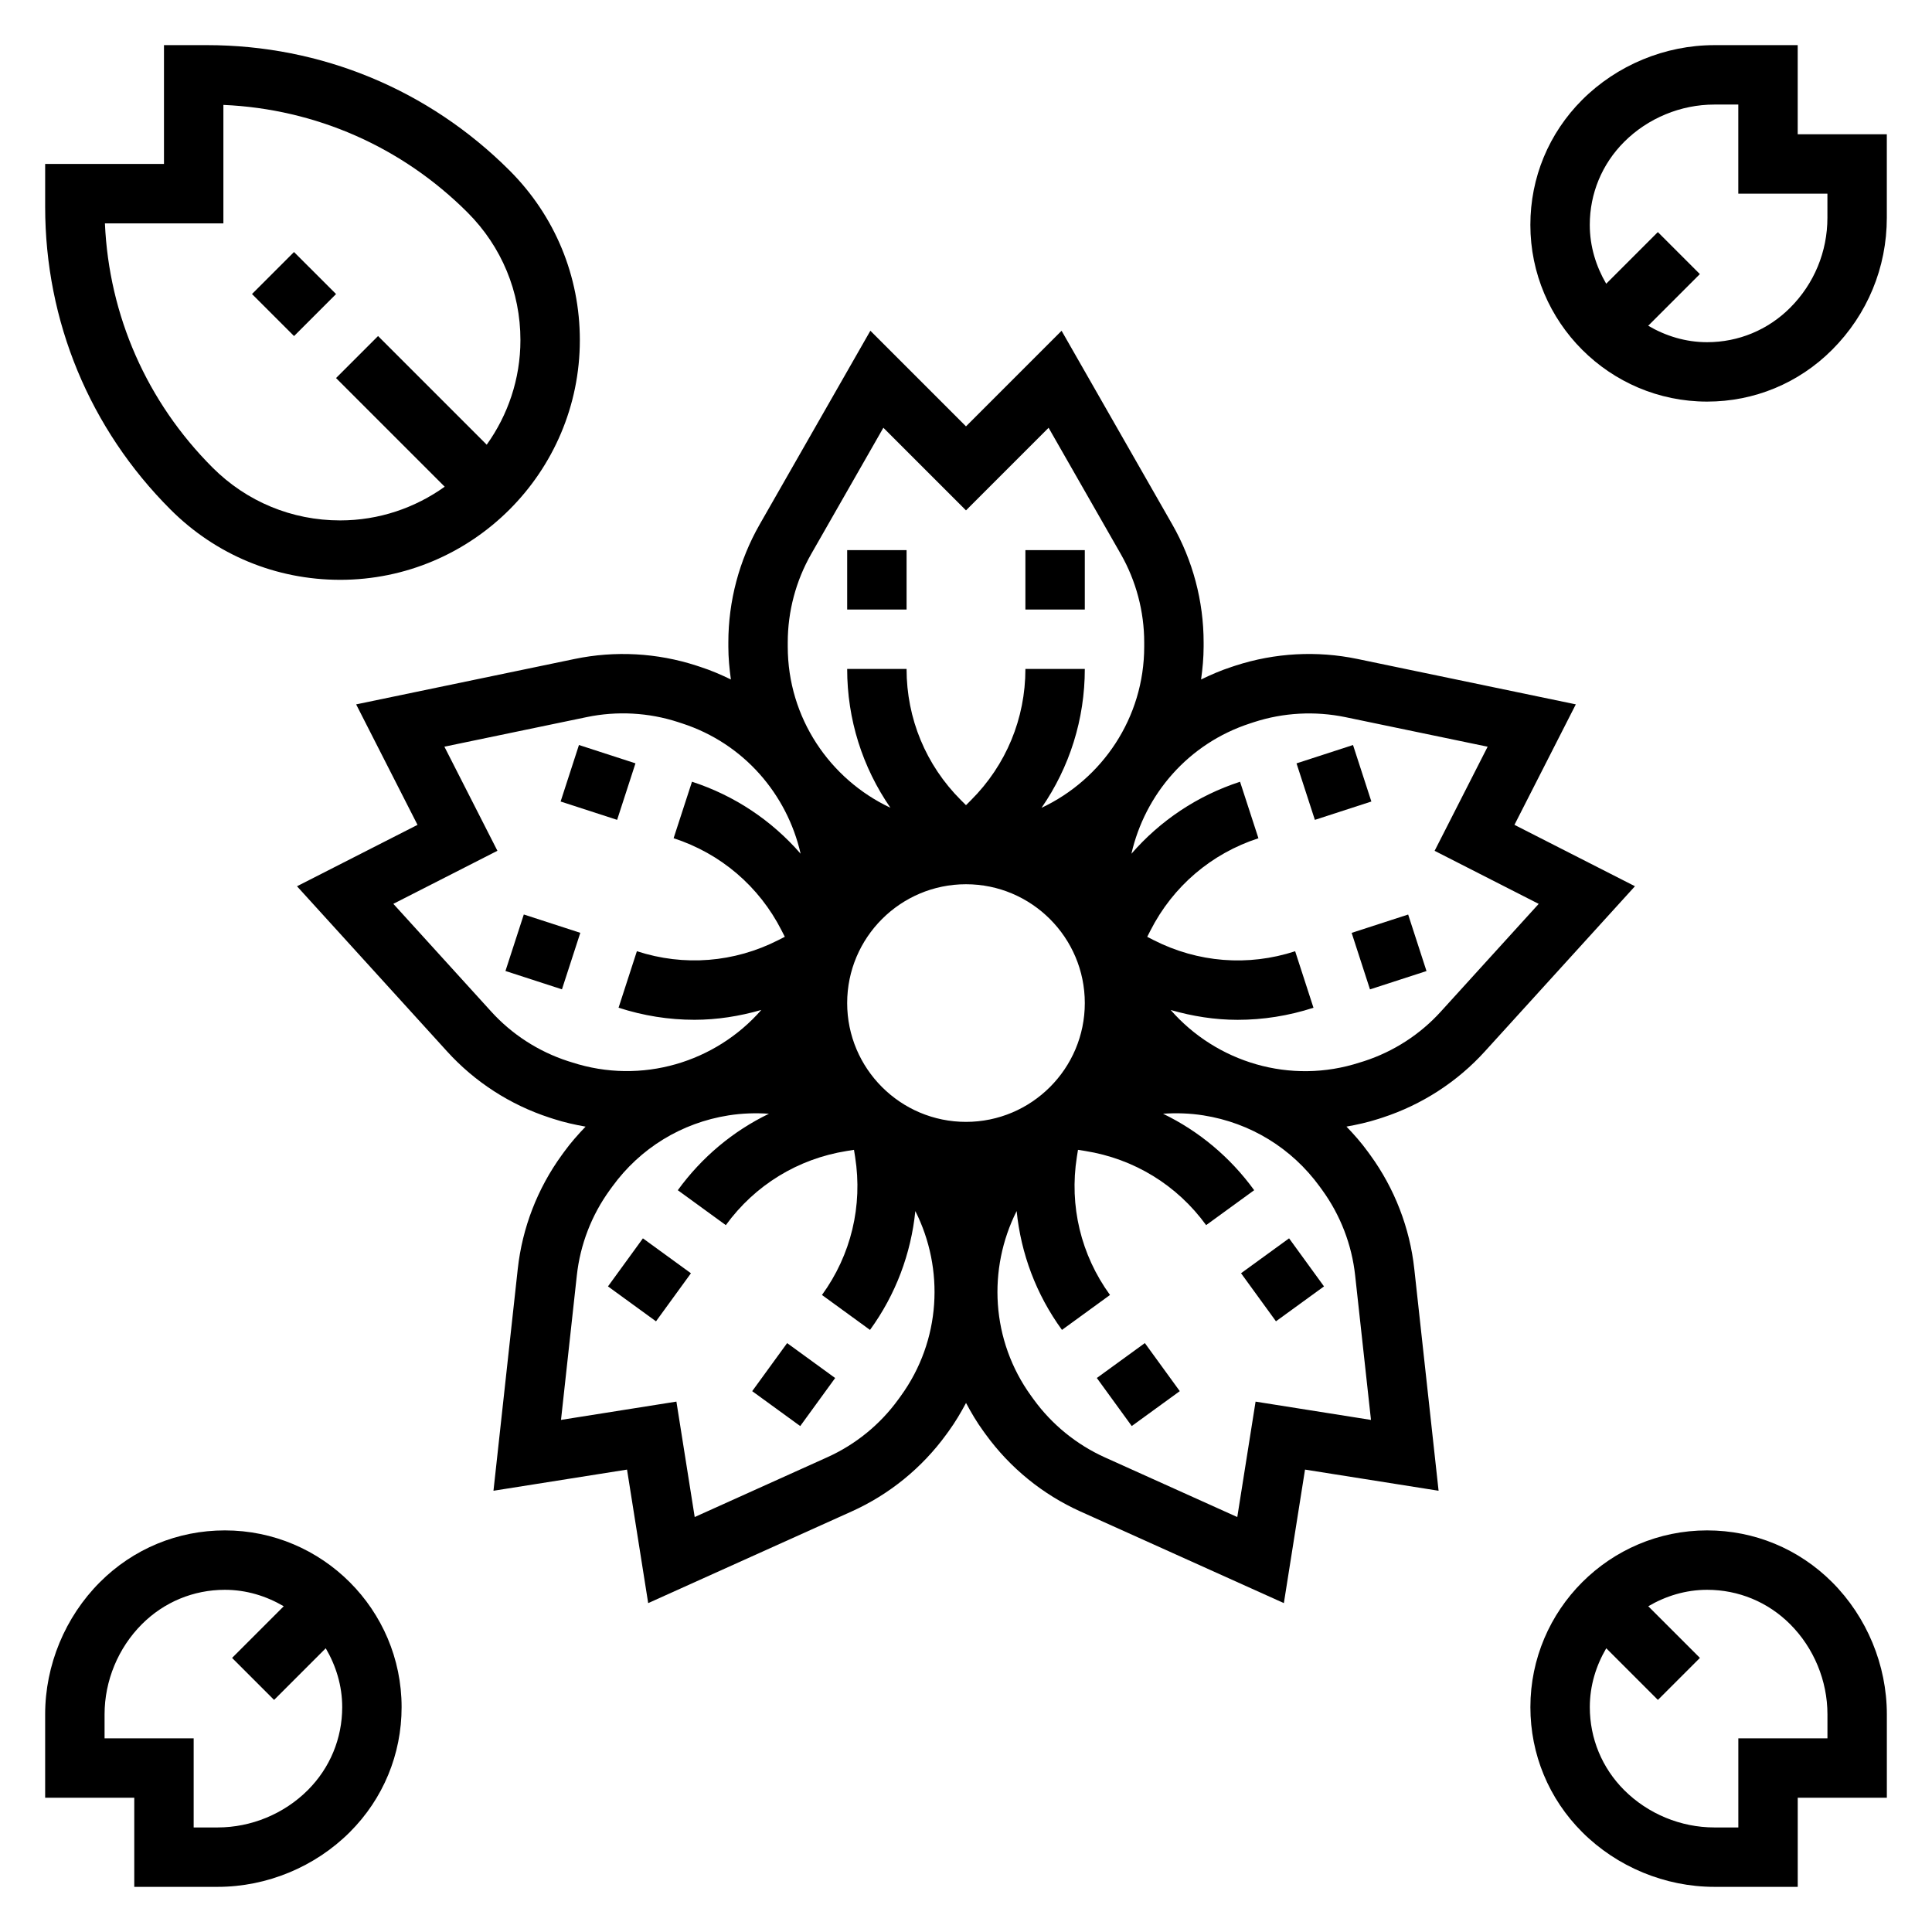
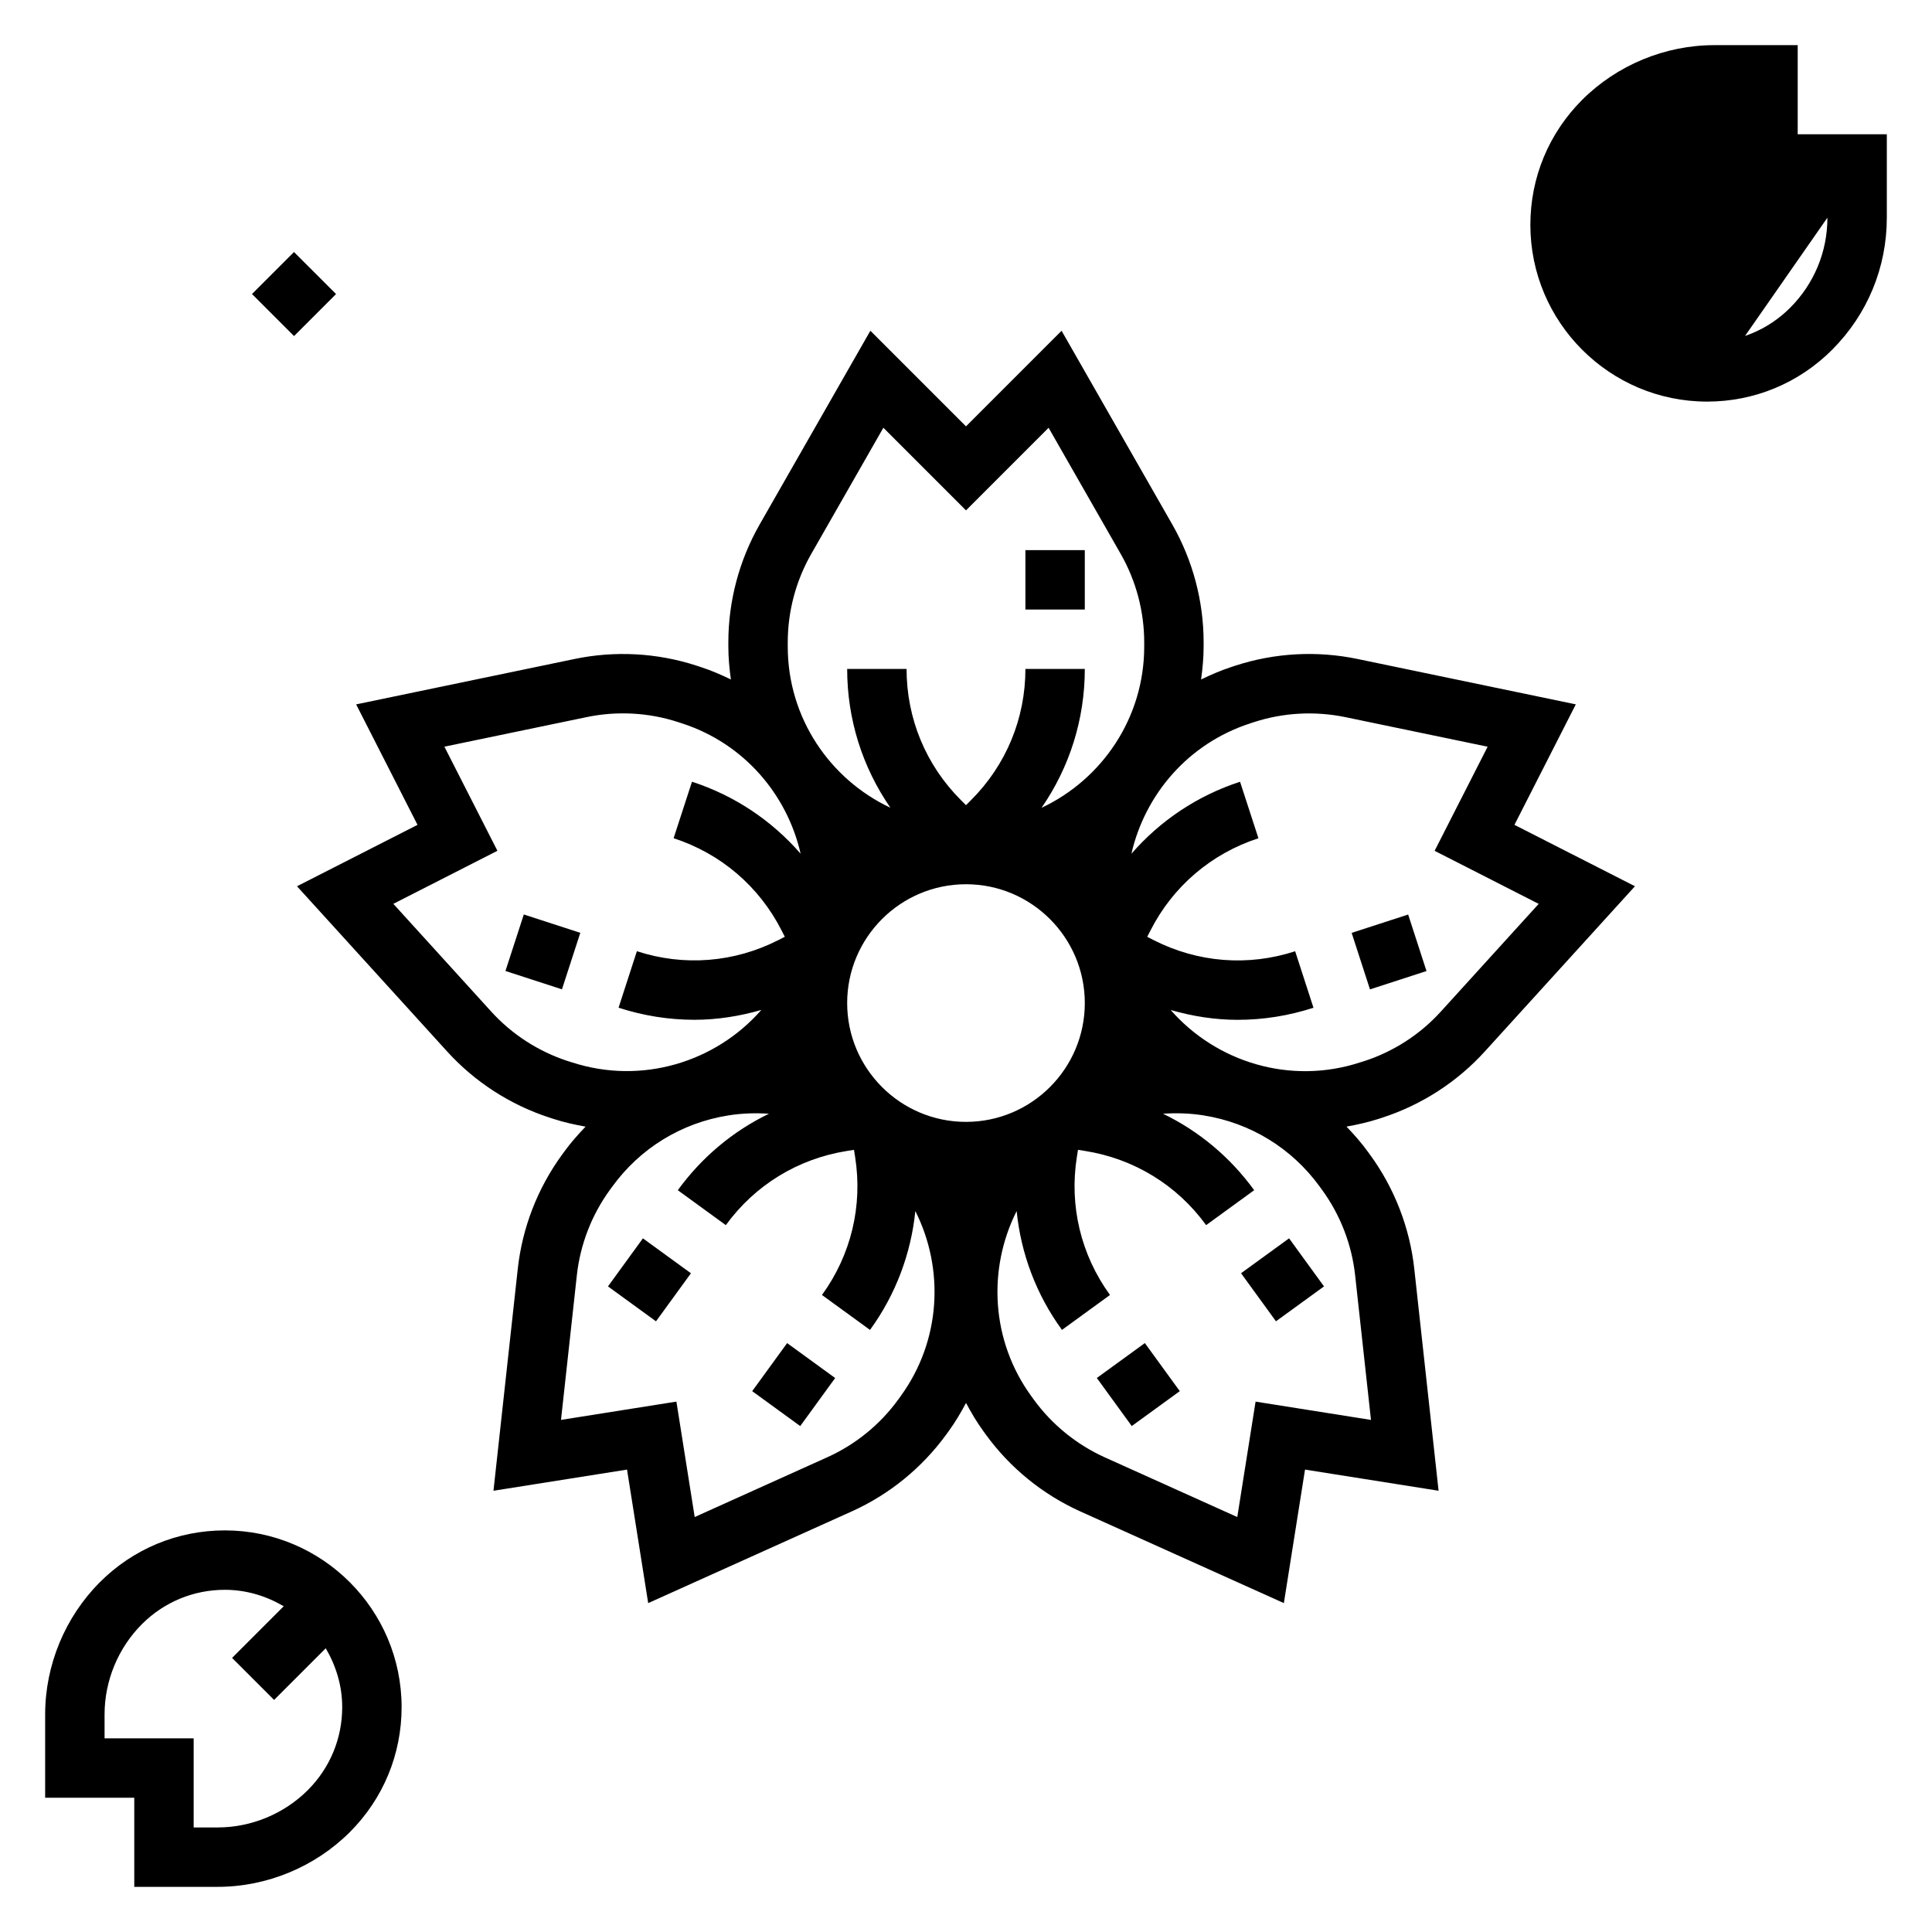
<svg xmlns="http://www.w3.org/2000/svg" fill="#000000" width="800px" height="800px" version="1.1" viewBox="144 144 512 512">
  <g>
    <path d="m510.36 440.18c10.414-3.394 19.812-9.461 27.145-17.547l39.777-43.77-31.938-16.27 16.262-31.93-57.891-12.035c-10.715-2.227-21.867-1.621-32.309 1.77l-1.023 0.34c-2.816 0.914-5.496 2.078-8.086 3.336 0.398-2.856 0.676-5.75 0.676-8.719v-1.109c0-10.934-2.867-21.734-8.297-31.242l-29.348-51.348-25.332 25.336-25.34-25.34-29.348 51.348c-5.426 9.512-8.289 20.316-8.289 31.246v1.109c0 2.961 0.277 5.856 0.676 8.715-2.582-1.258-5.242-2.41-8.055-3.32l-1.078-0.355c-10.398-3.379-21.578-3.992-32.281-1.762l-57.898 12.035 16.262 31.93-31.938 16.27 39.77 43.762c7.344 8.094 16.734 14.168 27.184 17.562l1.023 0.332c2.809 0.914 5.652 1.535 8.5 2.047-2 2.078-3.93 4.258-5.668 6.652l-0.652 0.898c-6.43 8.848-10.461 19.277-11.652 30.148l-6.438 58.797 35.395-5.606 5.606 35.383 53.922-24.293c9.98-4.496 18.648-11.555 25.074-20.395l0.652-0.898c1.746-2.402 3.219-4.914 4.582-7.461 1.363 2.551 2.832 5.062 4.582 7.461l0.652 0.898c6.414 8.84 15.09 15.902 25.074 20.402l53.922 24.285 5.606-35.383 35.395 5.606-6.438-58.797c-1.188-10.871-5.219-21.301-11.652-30.148l-0.652-0.898c-1.738-2.402-3.668-4.582-5.668-6.66 2.844-0.512 5.684-1.133 8.477-2.039zm-78.875-30.359c0 17.367-14.121 31.488-31.488 31.488s-31.488-14.121-31.488-31.488c0-17.367 14.121-31.488 31.488-31.488 17.363 0 31.488 14.129 31.488 31.488zm-78.723-95.574c0-8.203 2.148-16.305 6.219-23.434l19.121-33.457 21.895 21.898 21.891-21.891 19.121 33.449c4.07 7.133 6.219 15.242 6.219 23.441v1.109c0 18.879-11.164 35.164-27.207 42.715 7.426-10.746 11.465-23.453 11.465-36.797h-15.742c0 13.129-5.109 25.465-14.391 34.746l-1.355 1.355-1.355-1.355c-9.281-9.277-14.391-21.613-14.391-34.746h-15.742c0 13.344 4.039 26.047 11.461 36.785-16.043-7.547-27.207-23.828-27.207-42.711zm-58.254 110.96c-7.816-2.543-14.863-7.094-20.363-13.168l-25.906-28.512 27.582-14.059-14.051-27.59 37.723-7.84c8.023-1.668 16.406-1.211 24.176 1.316l1.086 0.355c16.398 5.32 27.844 18.836 31.418 34.535-7.629-8.77-17.453-15.391-28.789-19.082l-4.871 14.973c12.484 4.062 22.648 12.738 28.605 24.426l0.867 1.699-1.699 0.867c-11.699 5.961-25.016 7.023-37.504 2.953l-4.856 14.973c6.598 2.141 13.367 3.203 20.113 3.203 5.992 0 11.926-0.945 17.719-2.606-12.082 13.816-31.684 19.91-50.215 13.879zm88.176 88.797-0.652 0.898c-4.816 6.637-11.32 11.926-18.812 15.297l-35.117 15.832-4.848-30.59-30.582 4.848 4.195-38.297c0.891-8.164 3.914-15.98 8.73-22.617l0.652-0.898c7.414-10.211 18.367-16.918 30.828-18.887 3.59-0.566 7.164-0.676 10.699-0.434-9.5 4.59-17.773 11.484-24.152 20.262l12.73 9.258c7.715-10.621 19.113-17.594 32.07-19.656l1.891-0.301 0.301 1.891c2.047 12.965-1.078 25.961-8.785 36.574l12.73 9.258c6.832-9.398 10.863-20.223 12.012-31.496 7.707 15.297 6.856 34.277-3.891 49.059zm124.64 6.289-30.582-4.848-4.848 30.59-35.117-15.824c-7.484-3.387-13.988-8.676-18.812-15.305l-0.652-0.898c-10.746-14.793-11.594-33.762-3.891-49.066 1.141 11.273 5.172 22.098 12.012 31.496l12.73-9.258c-7.707-10.613-10.832-23.602-8.785-36.574l0.301-1.891 1.891 0.301c12.957 2.062 24.355 9.035 32.07 19.656l12.73-9.258c-6.375-8.777-14.656-15.664-24.152-20.262 3.535-0.242 7.117-0.133 10.699 0.434 12.461 1.969 23.41 8.684 30.828 18.887l0.652 0.898c4.816 6.637 7.84 14.453 8.73 22.617zm-2.887-94.746c-18.492 6.039-38.109-0.062-50.191-13.887 5.793 1.668 11.738 2.606 17.727 2.606 6.738 0 13.516-1.062 20.113-3.203l-4.856-14.973c-12.477 4.07-25.797 3.008-37.504-2.953l-1.699-0.867 0.867-1.699c5.961-11.691 16.121-20.363 28.605-24.426l-4.871-14.973c-11.336 3.691-21.168 10.312-28.789 19.082 3.574-15.695 15.035-29.215 31.449-34.543l1.031-0.34c7.801-2.535 16.168-2.977 24.207-1.324l37.715 7.84-14.051 27.59 27.582 14.059-25.914 28.52c-5.496 6.07-12.539 10.621-20.324 13.152z" />
-     <path d="m368.51 289.79h15.742v15.742h-15.742z" />
    <path d="m415.74 289.79h15.742v15.742h-15.742z" />
    <path d="m277.95 401.32 4.863-14.973 14.973 4.863-4.863 14.973z" />
-     <path d="m292.57 356.41 4.859-14.977 14.977 4.859-4.859 14.977z" />
    <path d="m343.34 512.67 9.258-12.734 12.727 9.254-9.258 12.734z" />
    <path d="m305.12 484.91 9.258-12.734 12.727 9.254-9.258 12.734z" />
    <path d="m472.89 481.42 12.73-9.25 9.254 12.738-12.73 9.25z" />
    <path d="m434.67 509.18 12.73-9.25 9.254 12.738-12.73 9.25z" />
-     <path d="m487.59 346.3 14.973-4.863 4.863 14.973-14.973 4.863z" />
    <path d="m502.2 391.22 14.977-4.859 4.859 14.977-14.977 4.859z" />
-     <path d="m234.13 297.66c35.027 0 63.535-28.508 63.535-63.535 0-16.973-6.613-32.93-18.609-44.926-21.438-21.438-49.926-33.238-80.242-33.238h-11.359v31.488h-31.488v11.367c0 30.309 11.801 58.805 33.234 80.23 12 12 27.957 18.613 44.93 18.613zm-30.93-94.465v-31.395c24.457 1.07 47.305 11.109 64.723 28.527 9.02 9.031 13.996 21.027 13.996 33.797 0 10.336-3.336 19.895-8.934 27.727l-28.797-28.797-11.133 11.133 28.797 28.797c-7.832 5.594-17.387 8.93-27.723 8.93-12.762 0-24.766-4.969-33.793-13.996-17.426-17.43-27.461-40.266-28.531-64.723z" />
    <path d="m210.78 221.92 11.133-11.133 11.145 11.141-11.133 11.133z" />
    <path d="m203.59 549.57c-12.508 0-24.27 4.871-33.117 13.723-9.219 9.219-14.508 21.984-14.508 35.02v22.105h23.617v23.617h22.105c13.035 0 25.805-5.289 35.023-14.508 8.848-8.848 13.719-20.609 13.719-33.117 0-25.828-21.012-46.84-46.84-46.84zm21.988 68.824c-6.289 6.293-14.996 9.898-23.891 9.898h-6.363v-23.617h-23.613v-6.359c0-8.895 3.606-17.602 9.895-23.891 5.871-5.875 13.68-9.109 21.984-9.109 5.715 0 10.996 1.66 15.602 4.359l-13.688 13.688 11.133 11.133 13.688-13.688c2.699 4.606 4.363 9.895 4.363 15.602 0 8.305-3.238 16.113-9.109 21.984z" />
-     <path d="m596.41 549.57c-25.828 0-46.84 21.012-46.84 46.84 0 12.508 4.871 24.27 13.723 33.117 9.219 9.219 21.984 14.508 35.02 14.508h22.105v-23.617h23.617v-22.105c0-13.035-5.289-25.805-14.508-35.023-8.848-8.844-20.609-13.719-33.117-13.719zm31.883 55.105h-23.617v23.617h-6.359c-8.895 0-17.602-3.606-23.891-9.895-5.875-5.875-9.109-13.684-9.109-21.988 0-5.715 1.66-10.996 4.359-15.602l13.688 13.688 11.133-11.133-13.688-13.688c4.606-2.699 9.895-4.359 15.602-4.359 8.305 0 16.113 3.234 21.988 9.109 6.289 6.285 9.895 14.992 9.895 23.887z" />
-     <path d="m620.41 179.58v-23.617h-22.105c-13.043 0-25.805 5.289-35.023 14.508-8.844 8.848-13.719 20.609-13.719 33.117 0 25.828 21.012 46.84 46.84 46.84 12.508 0 24.27-4.871 33.117-13.723 9.359-9.359 14.508-21.797 14.508-35.02v-22.105zm7.875 22.105c0 9.02-3.512 17.516-9.895 23.891-5.875 5.871-13.684 9.109-21.988 9.109-5.715 0-10.996-1.66-15.609-4.359l13.688-13.688-11.133-11.133-13.688 13.688c-2.691-4.598-4.352-9.891-4.352-15.605 0-8.305 3.234-16.113 9.109-21.988 6.285-6.285 14.992-9.891 23.887-9.891h6.363v23.617h23.617z" />
+     <path d="m620.41 179.58v-23.617h-22.105c-13.043 0-25.805 5.289-35.023 14.508-8.844 8.848-13.719 20.609-13.719 33.117 0 25.828 21.012 46.84 46.84 46.84 12.508 0 24.27-4.871 33.117-13.723 9.359-9.359 14.508-21.797 14.508-35.02v-22.105zm7.875 22.105c0 9.02-3.512 17.516-9.895 23.891-5.875 5.871-13.684 9.109-21.988 9.109-5.715 0-10.996-1.66-15.609-4.359l13.688-13.688-11.133-11.133-13.688 13.688h6.363v23.617h23.617z" />
  </g>
</svg>